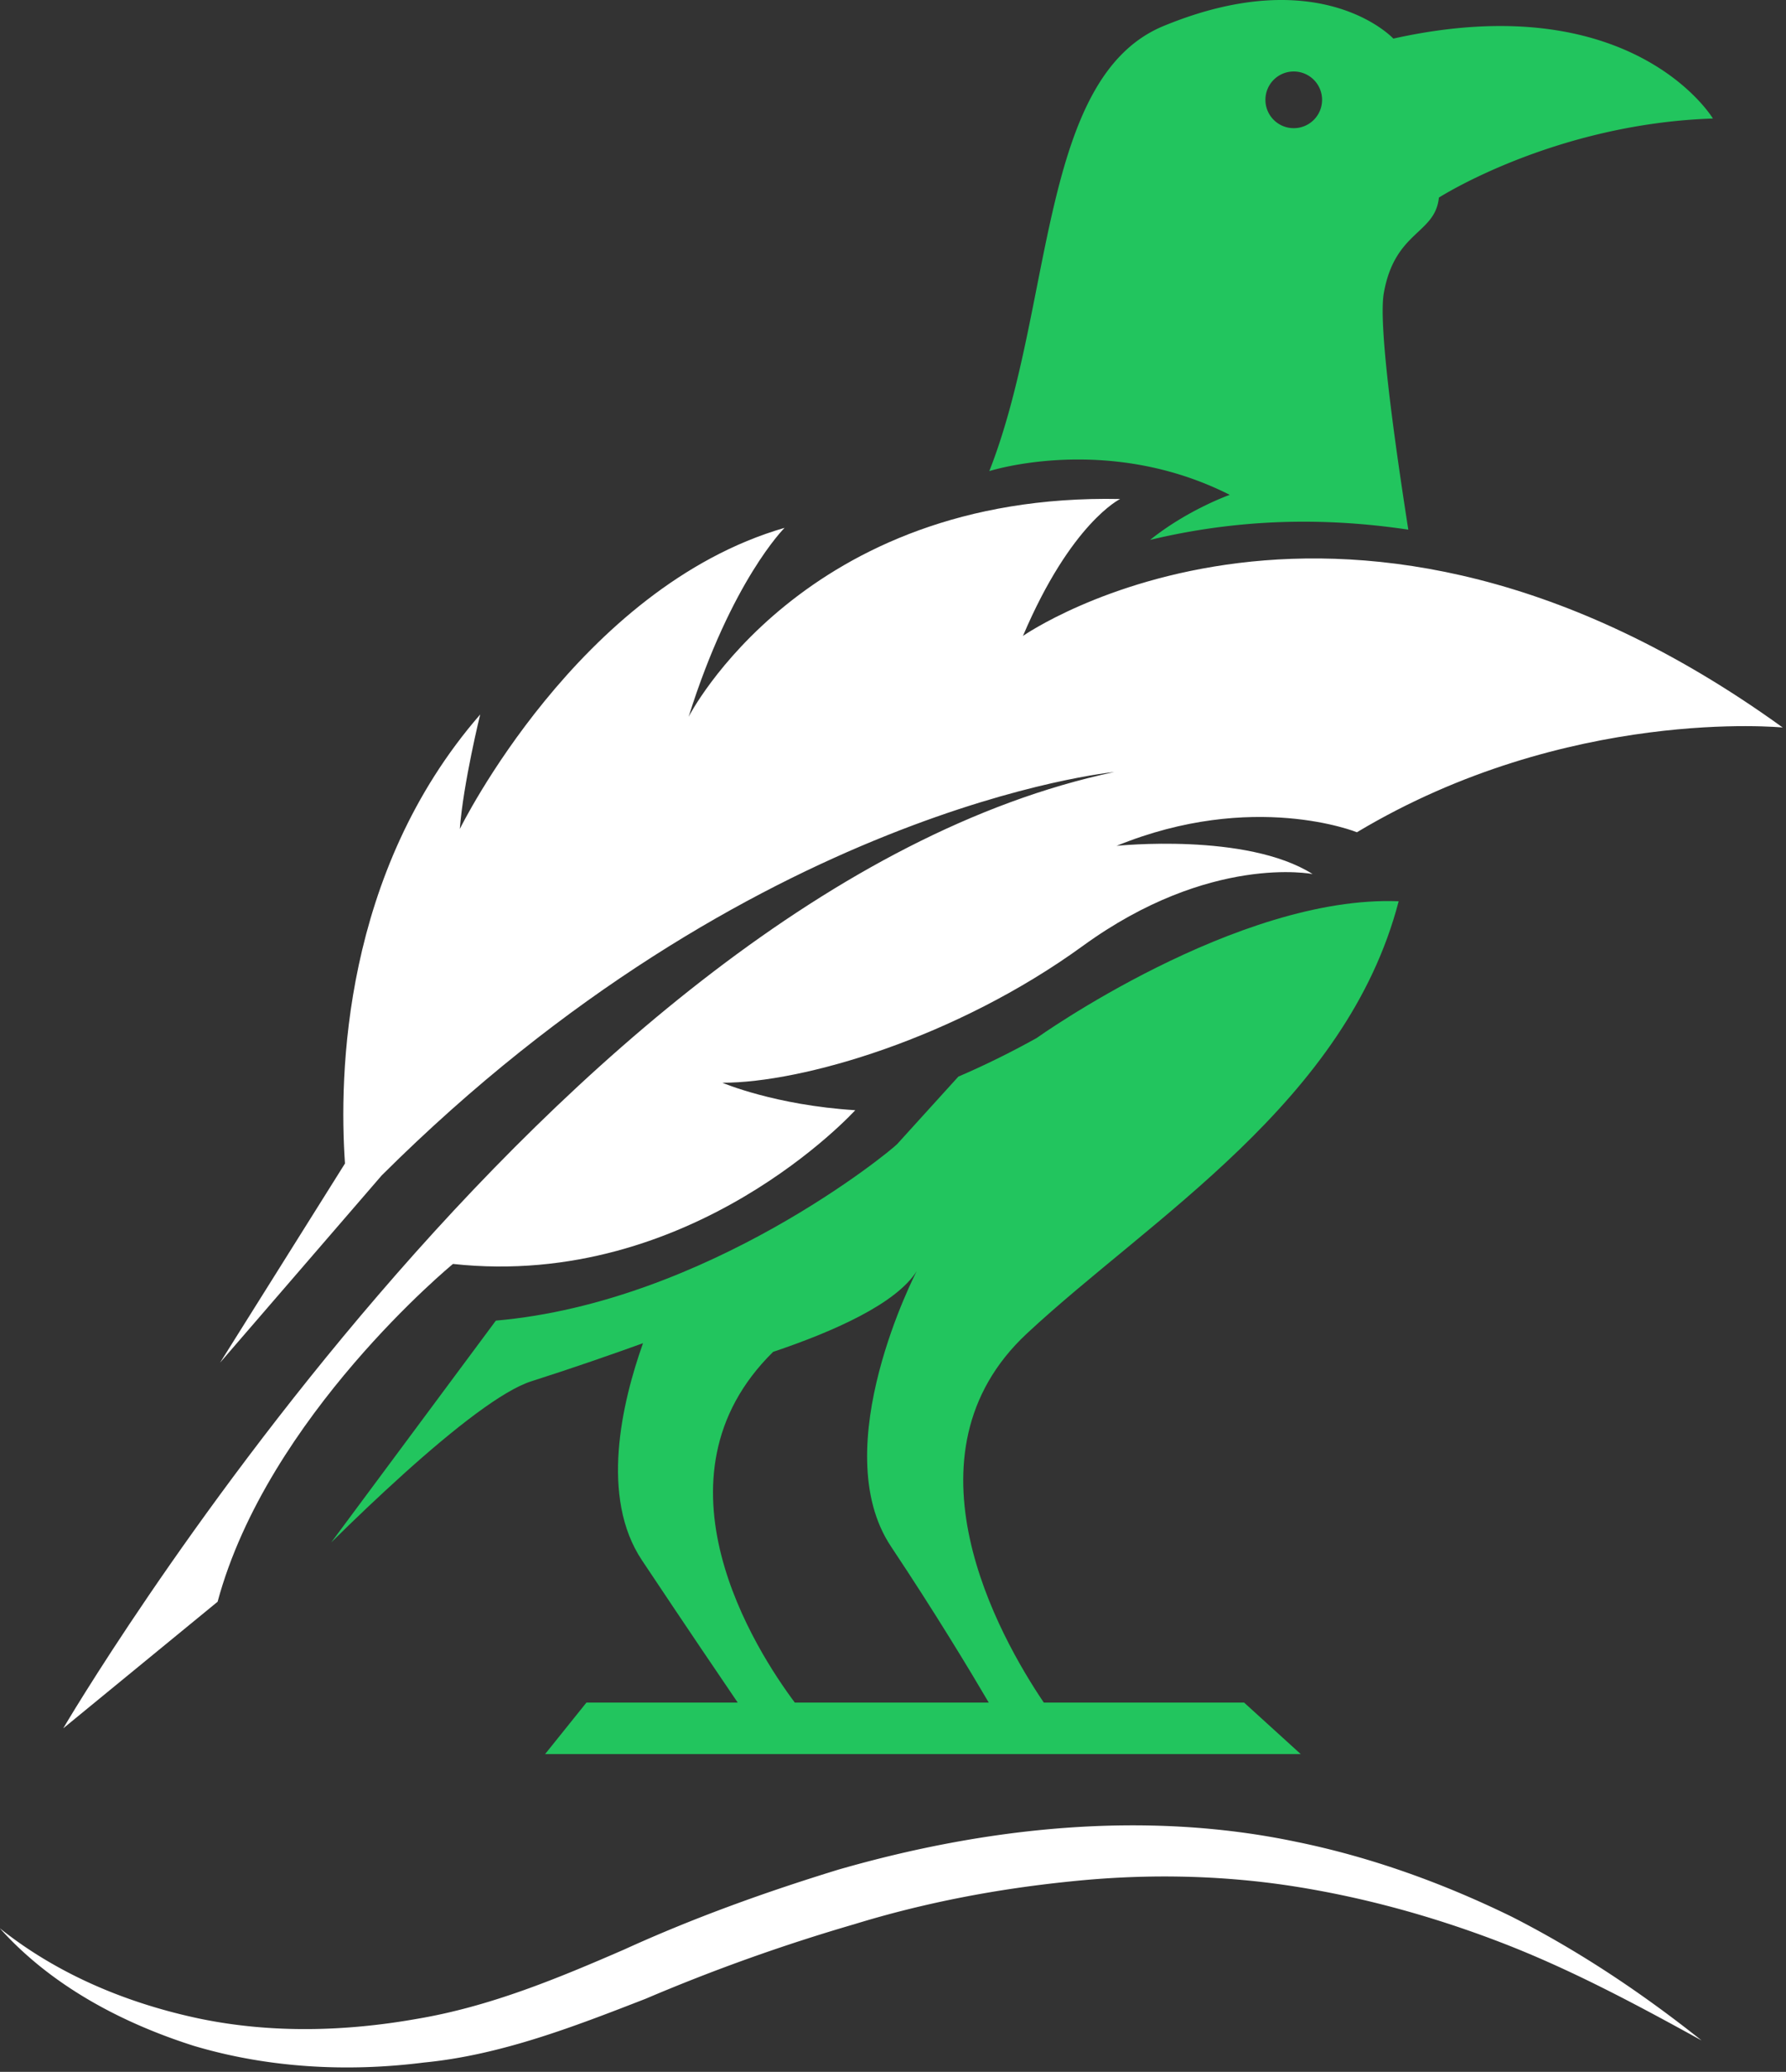
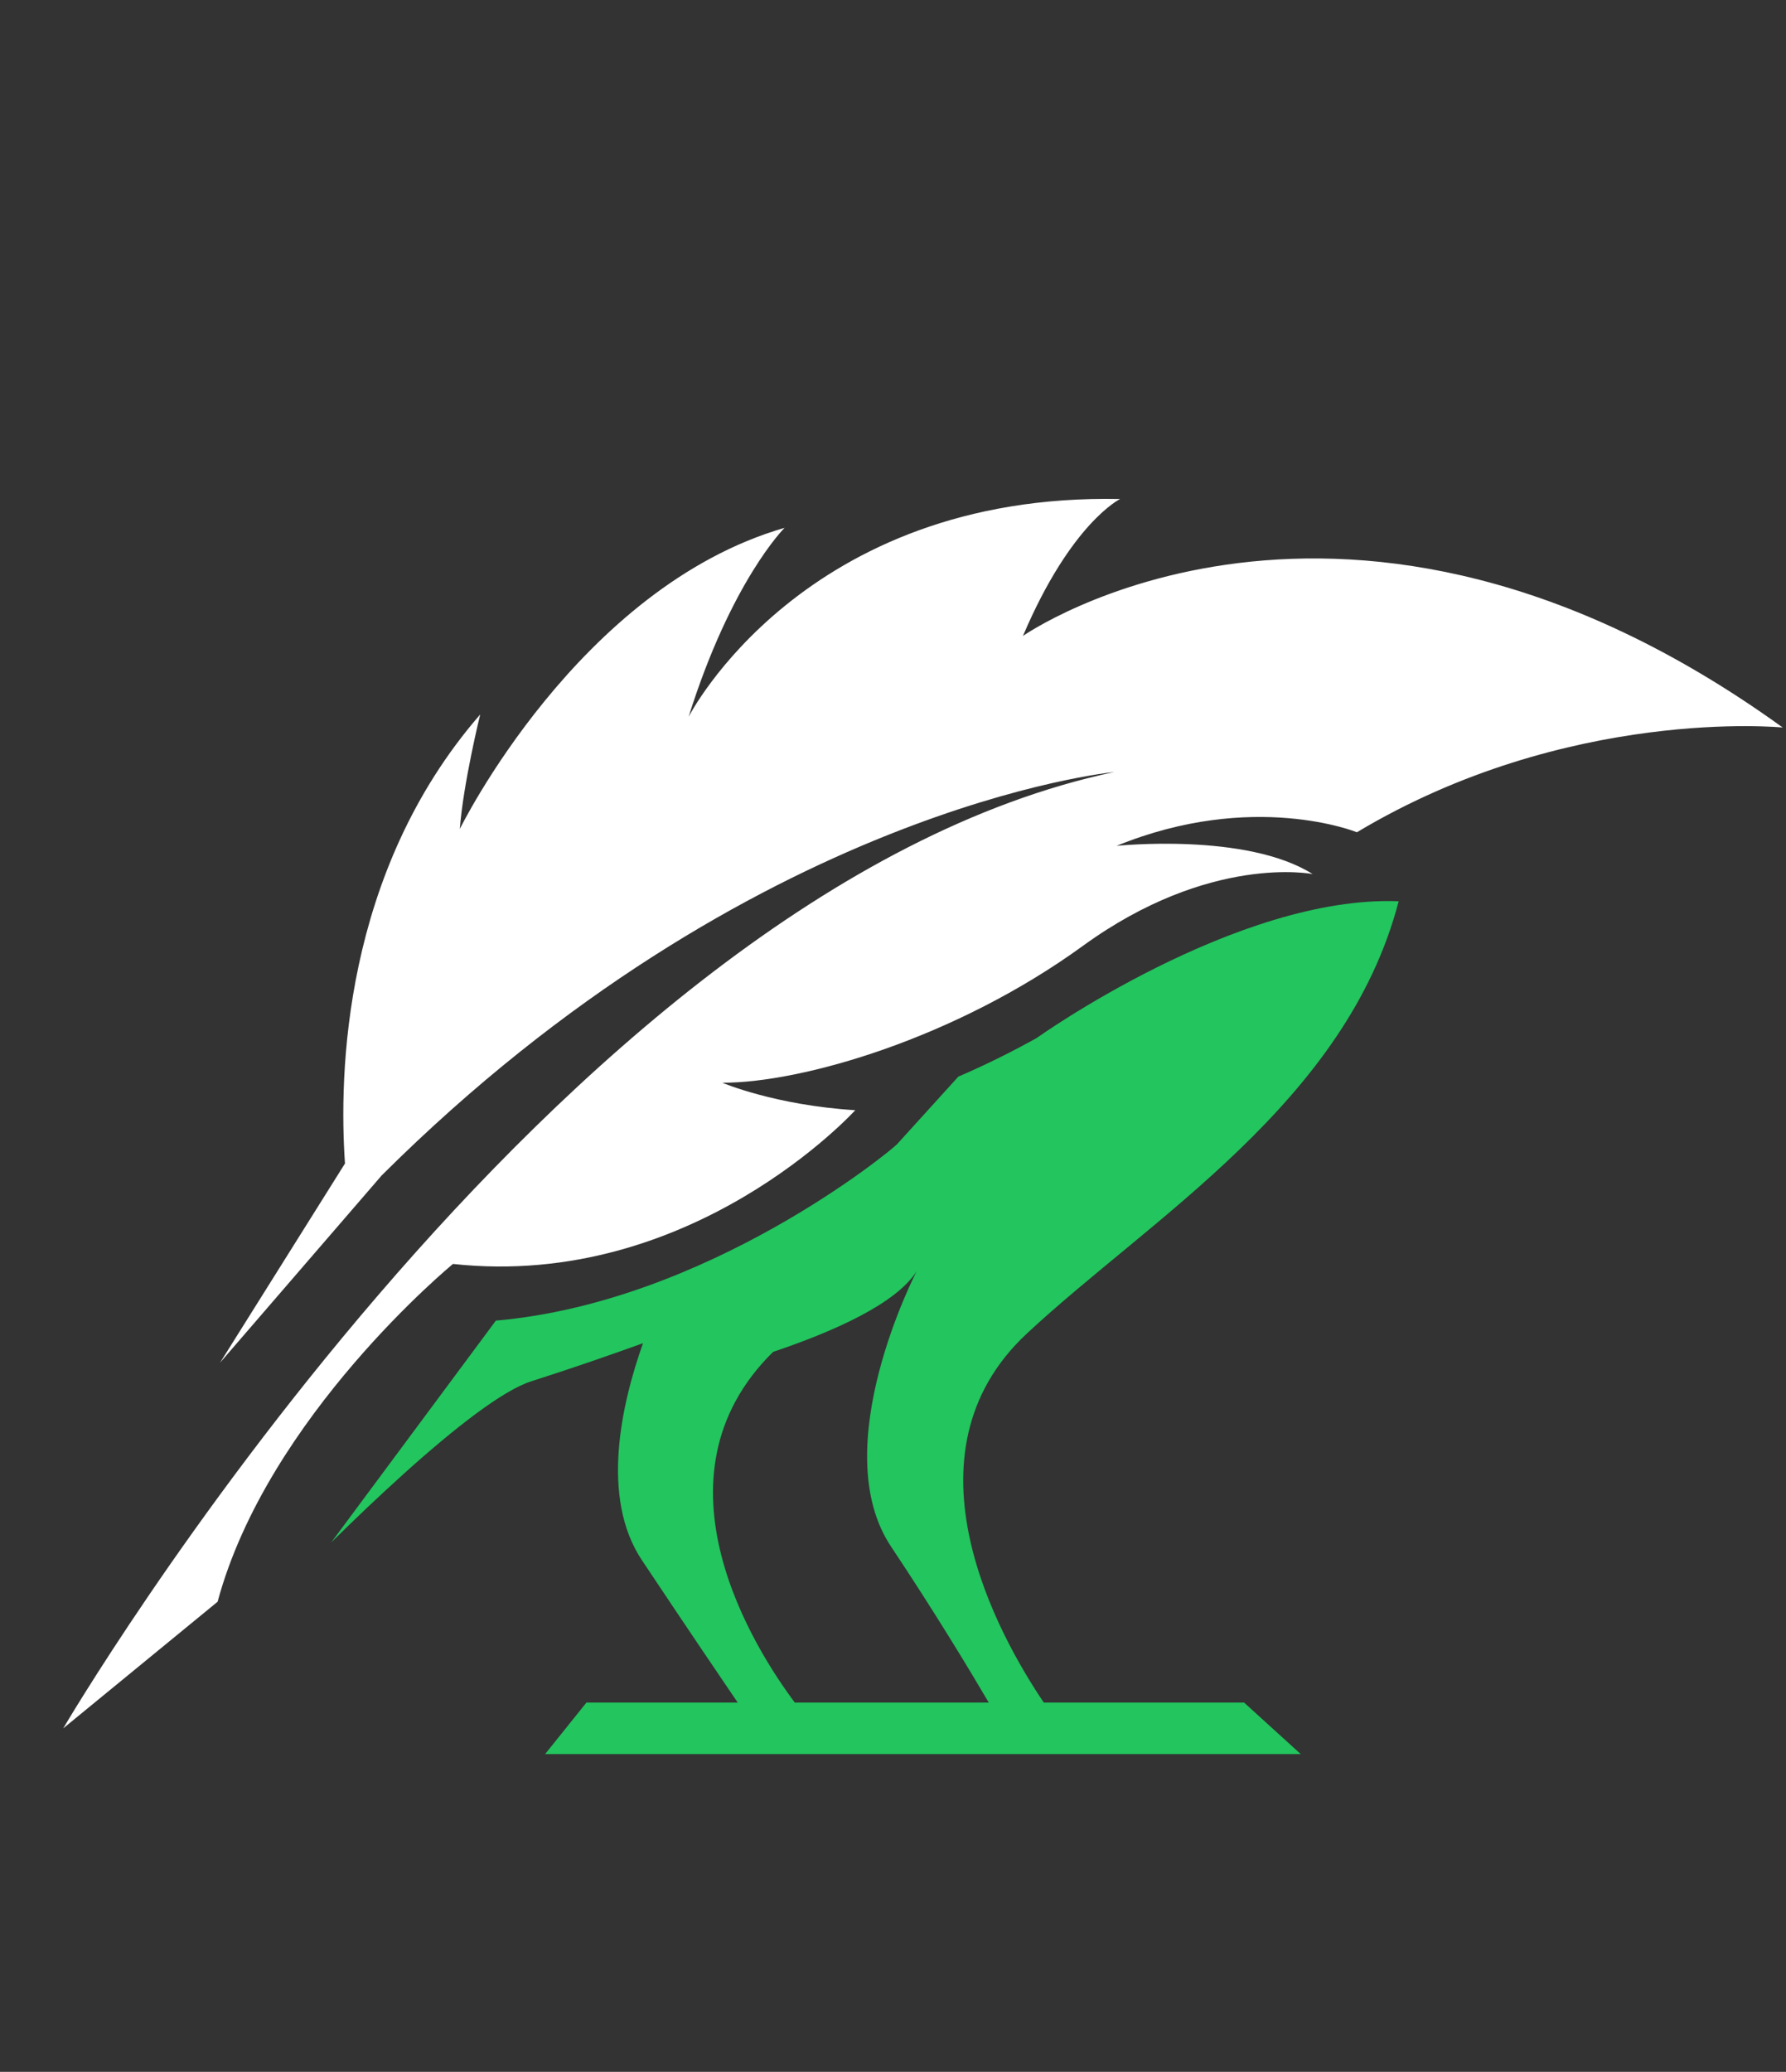
<svg xmlns="http://www.w3.org/2000/svg" width="326" height="378" fill="none">
  <rect width="100%" height="100%" fill="#333333" stroke="none" />
-   <path d="M224.47 90.283s-7.65 2.69-14.54 8.22a119.67 119.67 0 0 1 28.04-3.32c6.36 0 12.73.5 19.09 1.45-2.91-18.62-5.43-37.75-4.47-43.16 2.01-11.39 9.38-10.72 10.05-17.42 0 0 20.98-13.46 50.02-14.43 0 0-14.58-24.3-58.33-14.58 0 0-13.13-14.18-41.94-2.3-22.8 9.4-20.02 51.22-31.81 81.21 0 0 21.59-6.95 43.89 4.33Zm11.68-77.24a5.17 5.17 0 0 1 5.17 5.17c0 2.86-2.31 5.17-5.17 5.17s-5.17-2.31-5.17-5.17 2.31-5.17 5.17-5.17Z" fill="#22C55E" />
  <path d="M186.73 116.003c8.79-20.66 17.73-24.96 17.73-24.96-57.92-1.19-78.77 39.74-78.77 39.74 7.83-24.89 17.52-34.48 17.52-34.48-37.65 10.88-59.28 54.94-59.28 54.94.63-8.34 3.72-20.89 3.72-20.89-25.1 28.86-25.8 65.83-24.68 81.92l-22.8 36.34 29.5-34.16c67.62-67.3 133.71-73.6 133.71-73.6-102.32 21.69-191.84 174.48-191.84 174.48l28.18-23.1c9.12-33.84 42.96-61.63 42.96-61.63 43.68 4.74 73.43-28.05 73.43-28.05-14.67-.91-24.26-5.01-24.26-5.01 14.59.02 42.6-8.12 65.81-24.97 23.2-16.85 41.94-13.1 41.94-13.1-12.09-7.64-35.79-5.15-35.79-5.15 24.94-10.18 43.87-2.48 43.87-2.48 38.45-23.02 77.72-19.11 77.72-19.11-80-57.73-138.66-16.72-138.66-16.72l-.01-.01Z" fill="#fff" />
  <path d="M255.3 164.433c-29.48-1.17-66.11 24.97-66.11 24.97-4.72 2.62-9.5 4.98-14.26 7.02l-11.16 12.3c-1.11 1.22-34.7 28.86-73.26 32.22l-30.06 40.48c4.34-4.29 8.76-8.49 13.06-12.36l.07-.07c9.47-8.53 18.21-15.33 23.4-16.98 7.6-2.42 14.98-5 20.39-6.95-3.91 11-7.85 28.12-.2 39.59 8.43 12.65 14.56 21.68 17.49 25.98h-27.62l-7.54 9.39h137.92l-10.33-9.39h-36.56c-8.21-12.15-26.8-45.25-3.1-67.33 22.66-21.11 58.33-42.25 67.87-78.87Zm-74.82 146.2h-35.4c-7.1-9.49-27.39-40.95-3.96-63.99 11.06-3.72 22.44-8.77 26.21-14.73 0 0-16.75 32.16-4.69 50.25 8 12 14.42 22.64 17.84 28.47Z" fill="#22C55E" />
-   <path d="M.02 351.843c10.75 8.57 23.58 13.77 36.6 16.49 13.09 2.68 26.55 2.3 39.55-.01 13.16-2.22 25.37-7.25 37.81-12.66 12.61-5.75 25.73-10.47 39.07-14.56 26.75-7.7 55.68-10.89 83.36-5.11 13.79 2.79 27.04 7.6 39.52 13.7 12.4 6.31 23.92 14.03 34.66 22.58-12.04-6.64-24.08-13.07-36.73-17.92-12.63-4.85-25.64-8.39-38.83-10.37-13.2-1.95-26.6-2.1-39.84-.7-13.24 1.35-26.42 3.84-39.27 7.79a338.74 338.74 0 0 0-38.08 13.6c-12.83 4.98-26.31 10.26-40.46 11.63-14.04 1.78-28.5.98-42.02-3.05-13.37-4.25-26.12-11.1-35.36-21.41h.02Z" fill="#fff" />
</svg>